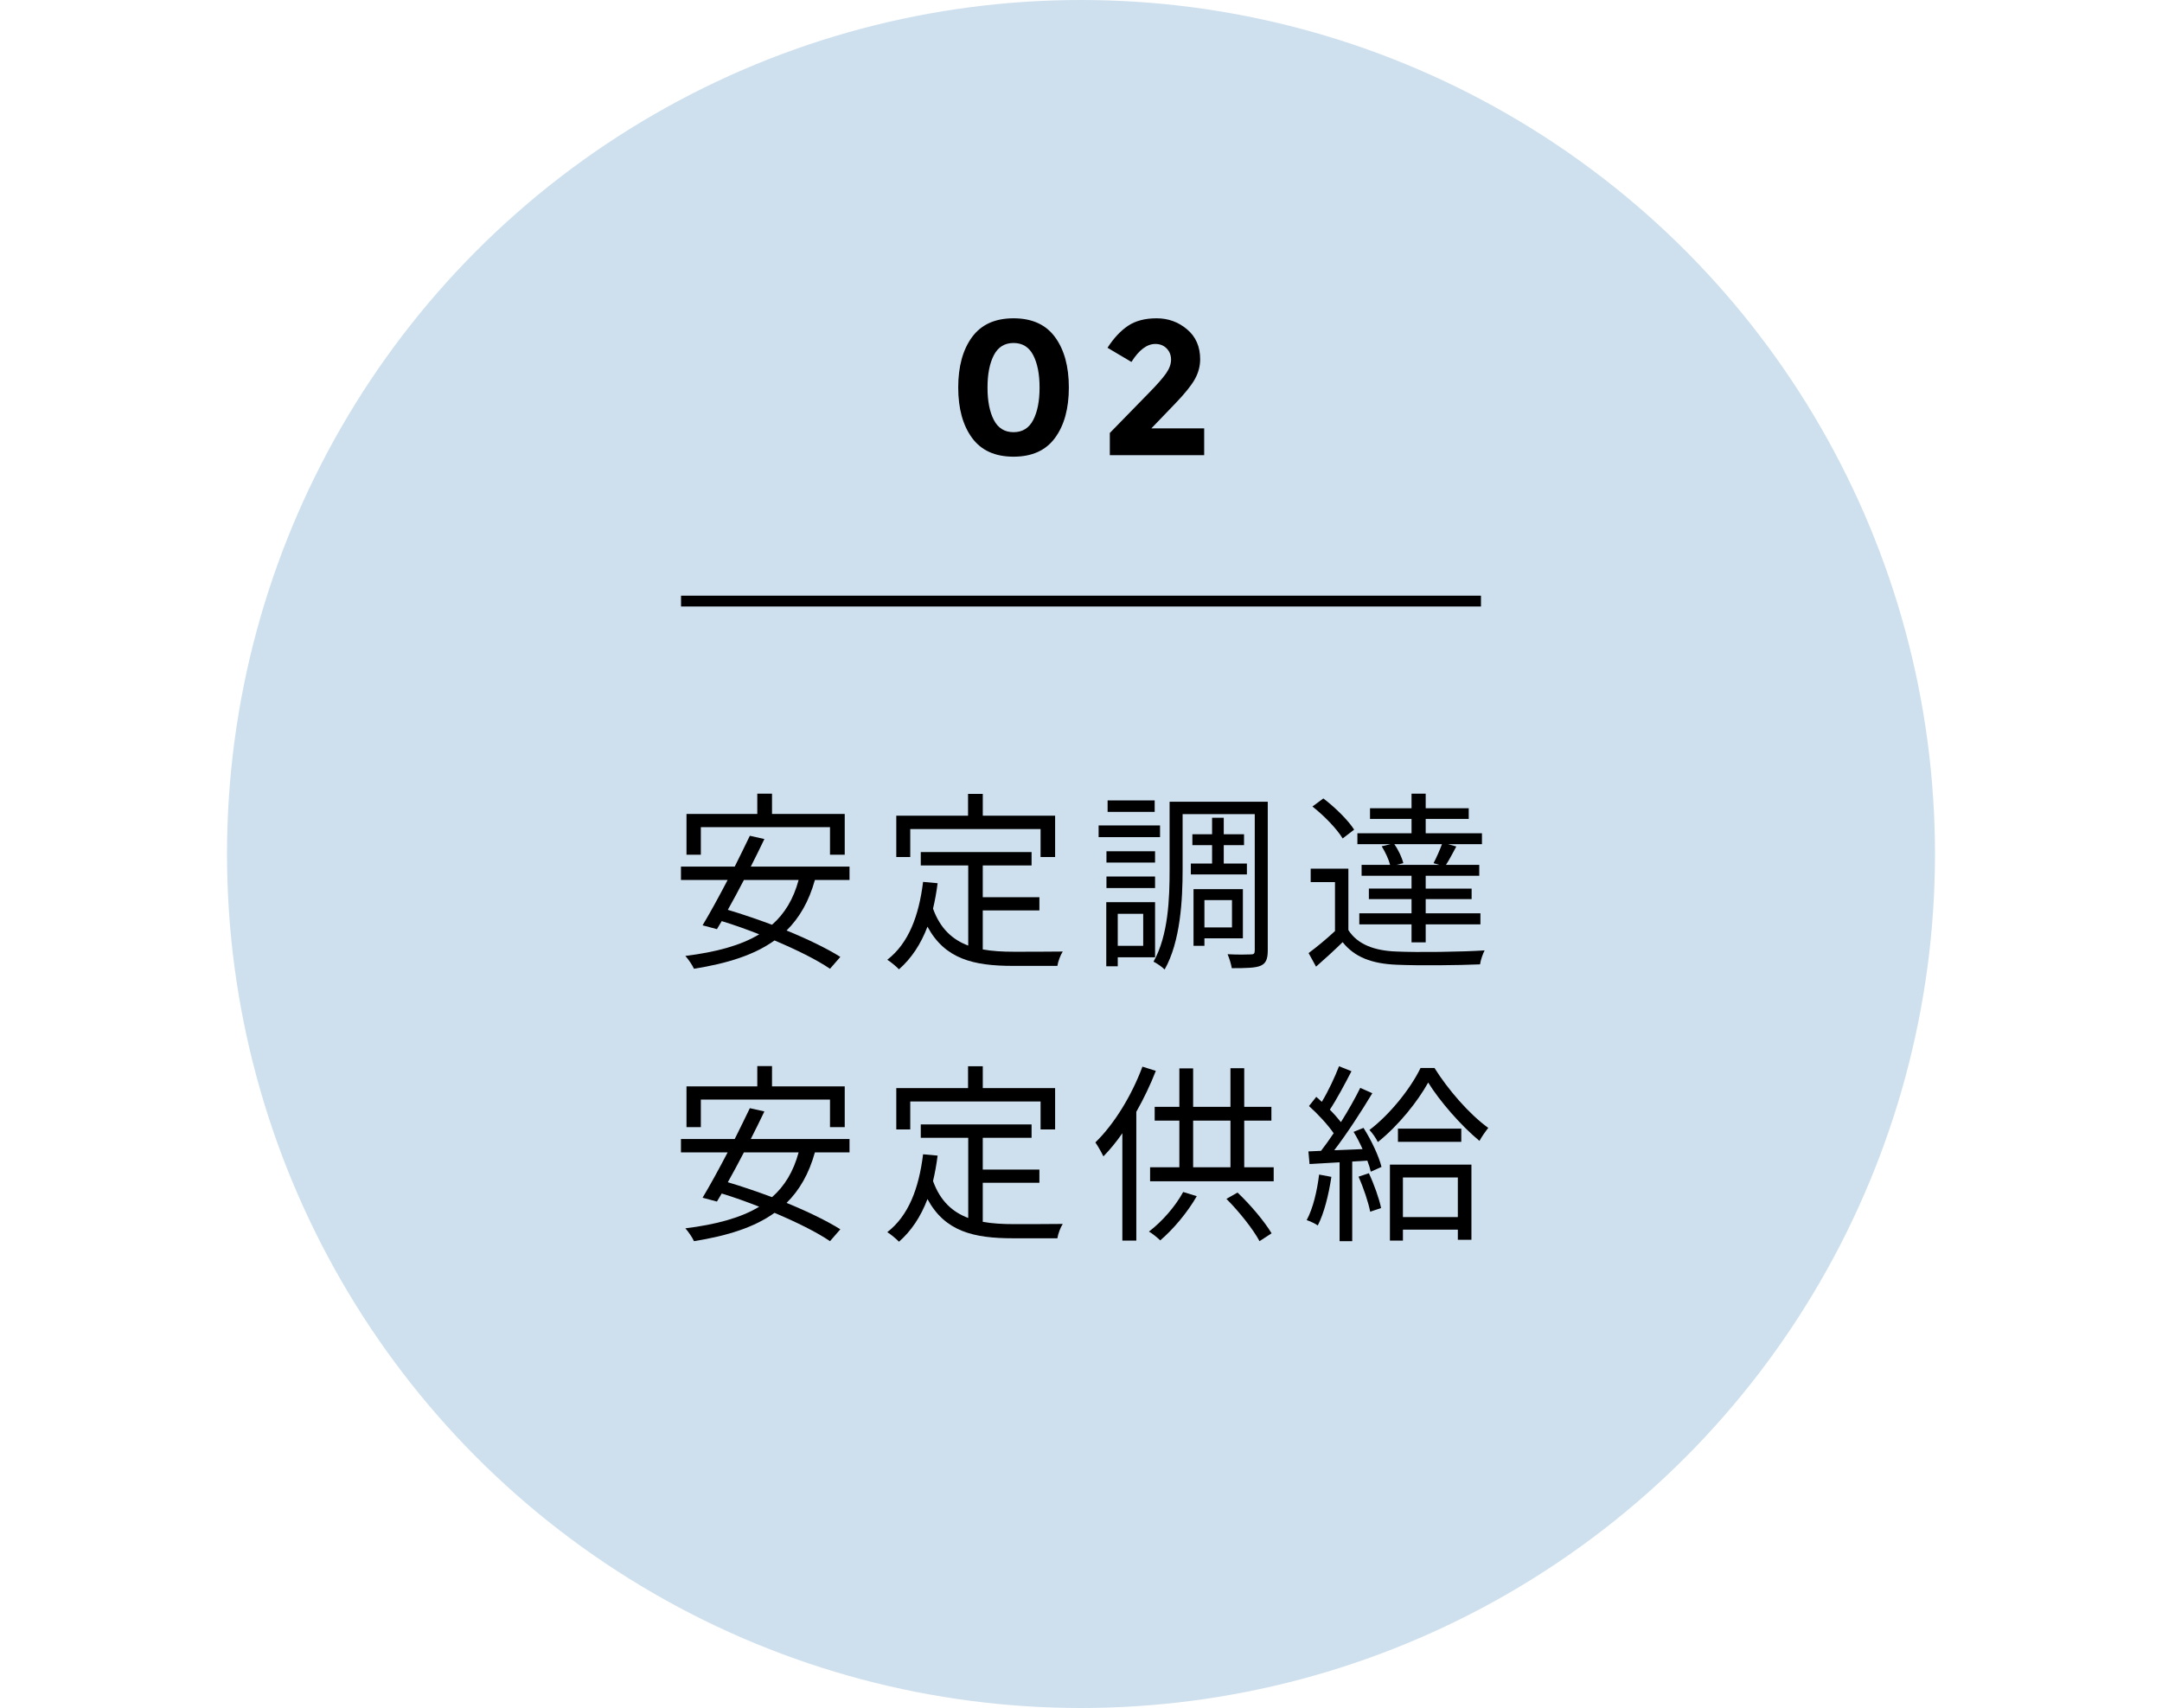
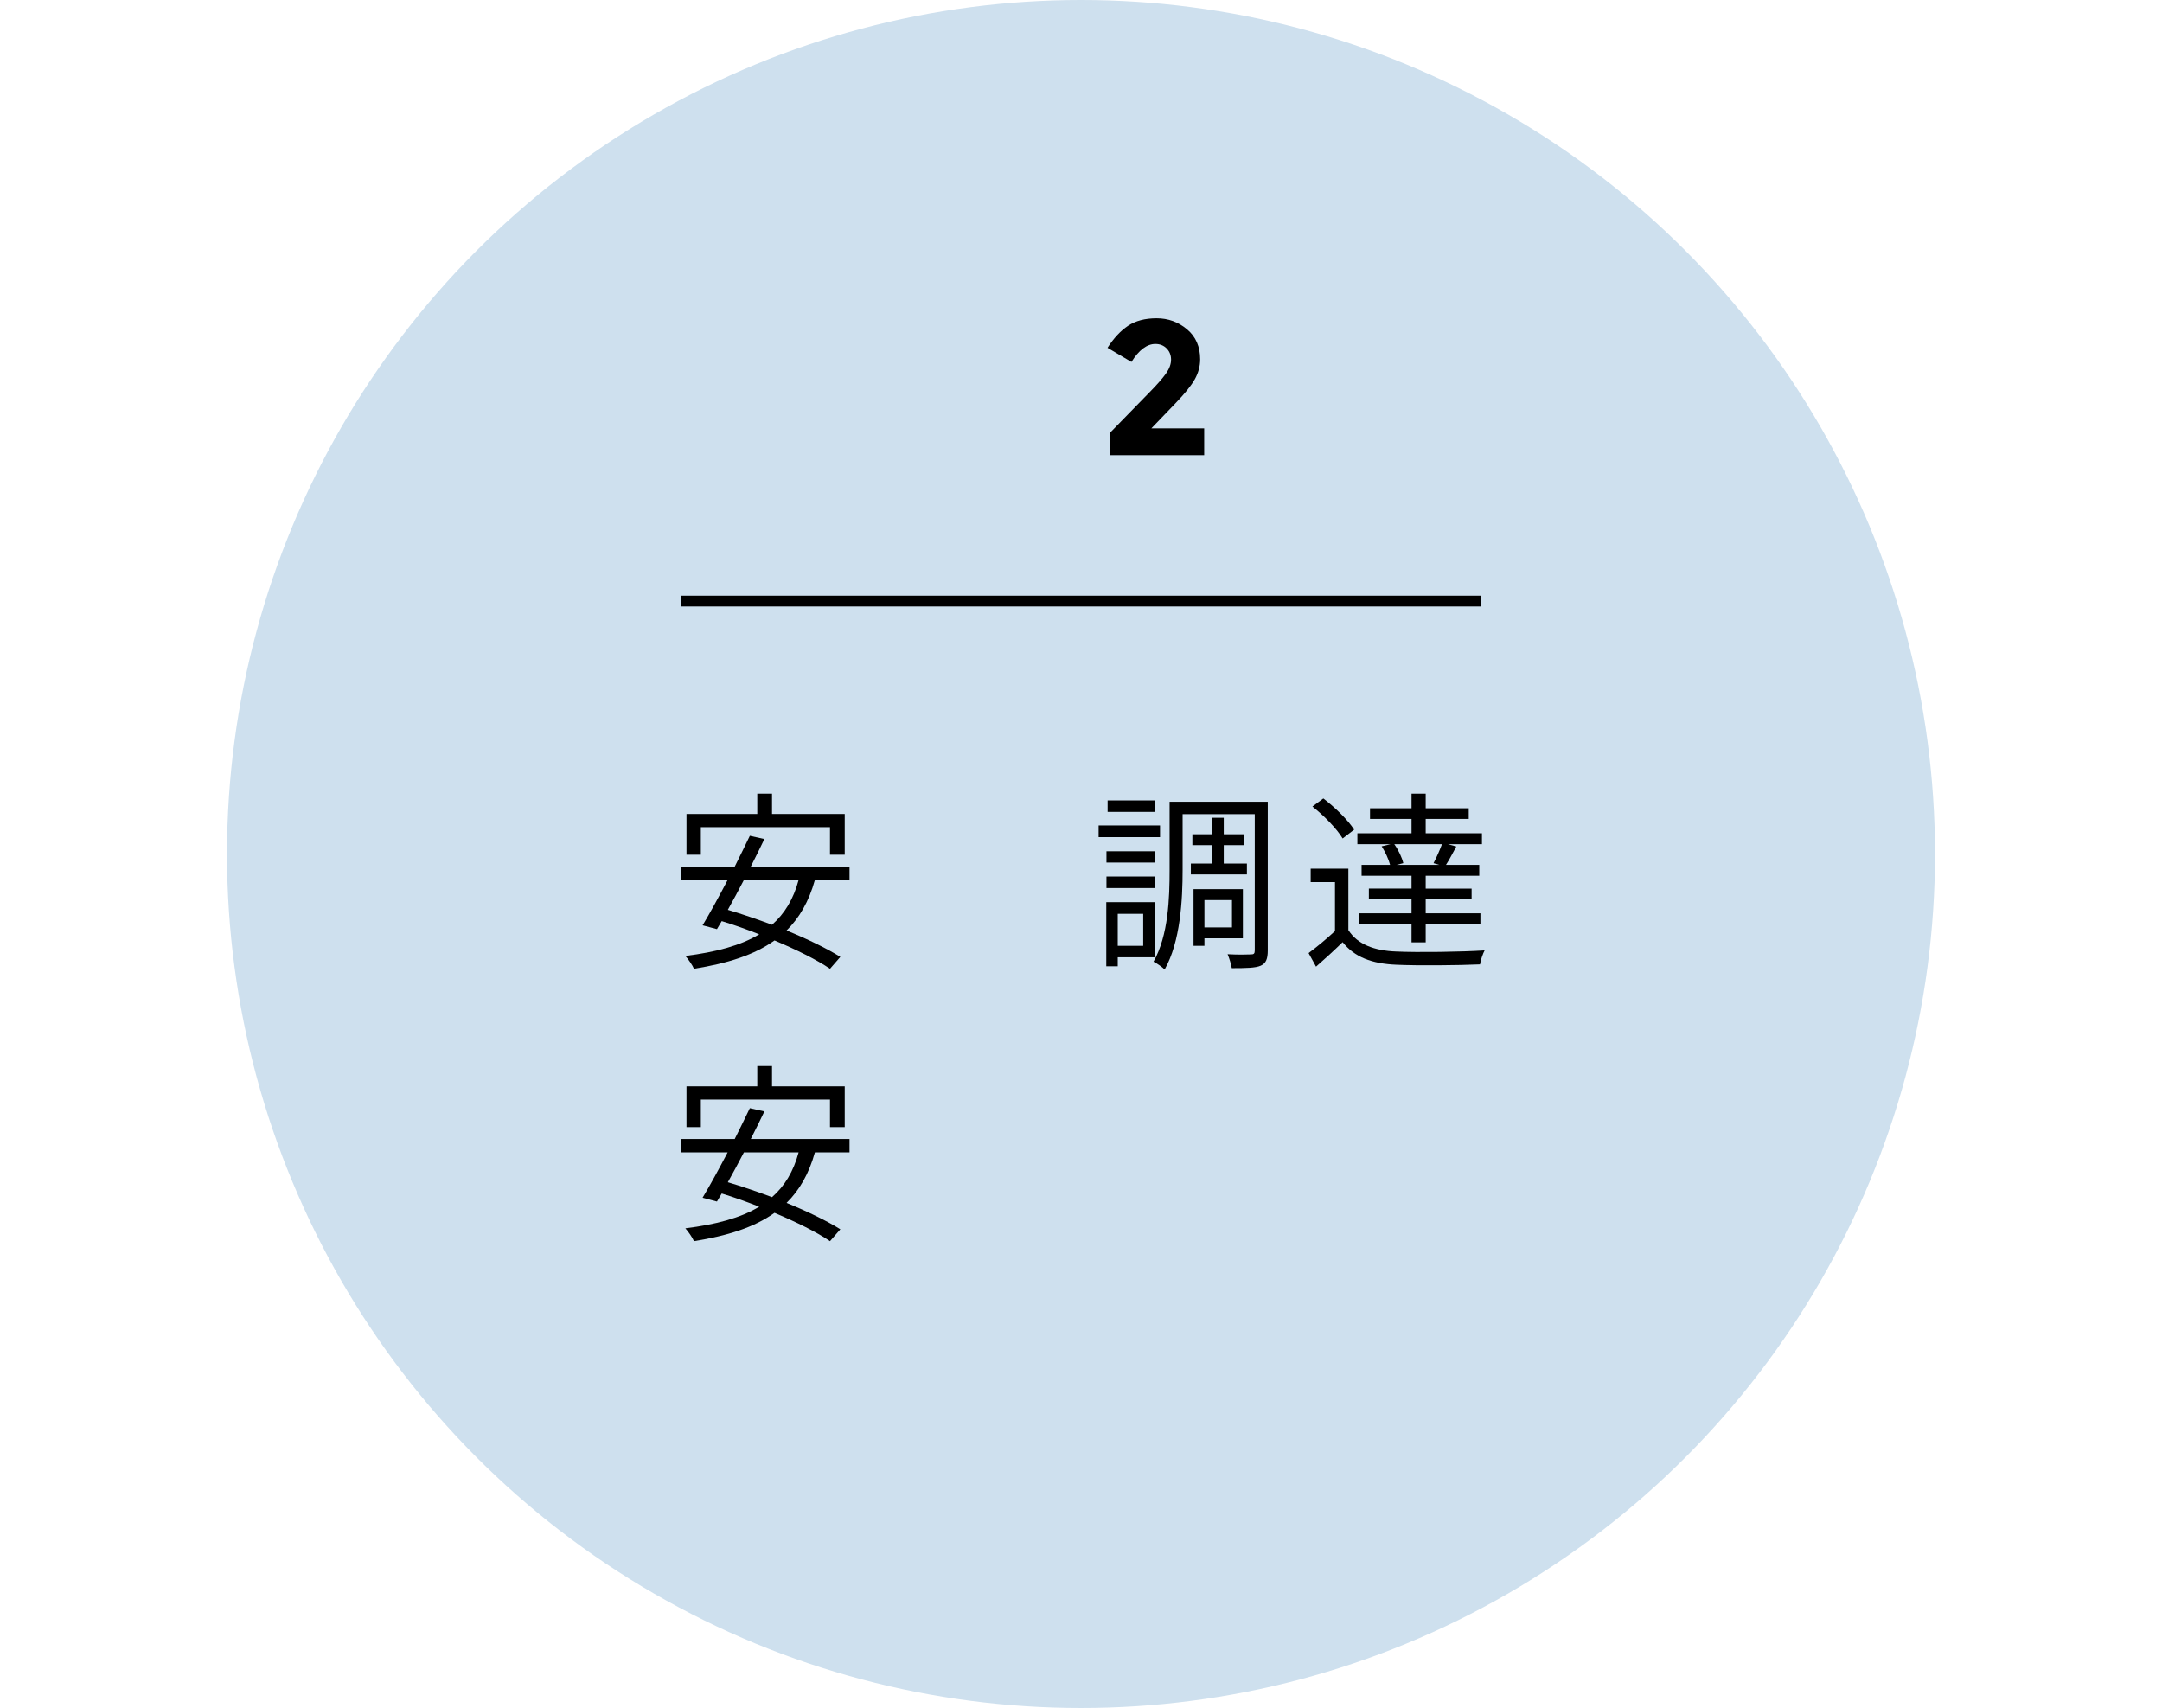
<svg xmlns="http://www.w3.org/2000/svg" version="1.1" x="0px" y="0px" width="200px" height="158px" viewBox="-21 0 200 158" overflow="visible" enable-background="new -21 0 200 158" xml:space="preserve">
  <defs>
</defs>
  <circle fill="#CEE0EE" cx="79" cy="79" r="79" />
  <g>
    <g>
      <g>
        <path d="M54.383,81.403c-0.549,1.982-1.434,3.504-2.62,4.673c1.947,0.796,3.735,1.663,4.974,2.442l-0.956,1.098     c-1.221-0.832-3.08-1.753-5.133-2.62c-1.876,1.346-4.354,2.124-7.452,2.62c-0.124-0.301-0.531-0.903-0.796-1.187     c2.832-0.354,5.098-0.955,6.832-2c-1.168-0.46-2.354-0.885-3.469-1.221c-0.159,0.265-0.301,0.513-0.442,0.743l-1.328-0.354     c0.673-1.114,1.505-2.637,2.319-4.194h-4.319v-1.239h4.974c0.496-1.009,0.991-1.982,1.398-2.85l1.345,0.301     c-0.372,0.797-0.814,1.664-1.257,2.549h9.133v1.239H54.383z M43.833,79.066h-1.328v-3.77h6.549V73.42h1.363v1.877h6.726v3.77     h-1.363v-2.549H43.833V79.066z M47.816,81.403c-0.496,0.955-1.009,1.911-1.487,2.761c1.31,0.39,2.708,0.867,4.089,1.381     c1.168-1.026,1.982-2.372,2.46-4.142H47.816z" />
      </g>
      <g>
-         <path d="M69.913,87.828c0.868,0.159,1.841,0.213,2.868,0.213c0.637,0,3.682,0,4.531-0.019c-0.212,0.319-0.442,0.938-0.496,1.328     H72.71c-3.664,0-6.301-0.638-7.912-3.629c-0.62,1.629-1.487,2.938-2.637,3.947c-0.212-0.23-0.761-0.69-1.08-0.885     c1.965-1.522,2.921-4.036,3.31-7.204l1.345,0.124c-0.106,0.832-0.248,1.61-0.425,2.354c0.673,1.859,1.806,2.868,3.257,3.417     v-7.417h-4.39v-1.238h10.249v1.238h-4.514v2.938h5.239v1.222h-5.239V87.828z M63.205,79.279h-1.292v-3.823h6.638v-2.018h1.363     v2.018h6.691v3.823h-1.345v-2.585H63.205V79.279z" />
-       </g>
+         </g>
      <g>
        <path d="M86.312,77.438h-5.682v-1.08h5.682V77.438z M82.4,88.554v0.832h-1.062v-5.93h4.514v5.098H82.4z M85.851,79.792h-4.496     v-1.044h4.496V79.792z M81.355,81.085h4.496v1.062h-4.496V81.085z M85.816,75.102h-4.354V74.04h4.354V75.102z M82.4,84.536v2.956     h2.354v-2.956H82.4z M96.277,87.917c0,0.778-0.16,1.203-0.655,1.416c-0.478,0.212-1.363,0.229-2.673,0.229     c-0.053-0.336-0.23-0.938-0.389-1.292c0.938,0.054,1.858,0.035,2.16,0.018c0.265,0,0.354-0.07,0.354-0.371V75.314H88.4v5.15     c0,2.743-0.194,6.638-1.664,9.222c-0.195-0.212-0.726-0.584-1.027-0.726c1.381-2.442,1.487-5.894,1.487-8.496v-6.301h9.081     V87.917z M91.126,79.881v-1.699h-1.823v-1.009h1.823V75.65h1.08v1.522h1.876v1.009h-1.876v1.699h2.142v1.009h-5.186v-1.009     H91.126z M90.418,86.802v0.69h-1.009v-5.239h4.567v4.549H90.418z M90.418,83.262v2.531h2.549v-2.531H90.418z" />
      </g>
      <g>
        <path d="M103.736,86.04c0.832,1.311,2.39,1.912,4.46,1.982c1.947,0.089,6.018,0.036,8.142-0.105     c-0.159,0.301-0.372,0.902-0.425,1.292c-1.982,0.089-5.717,0.124-7.7,0.035c-2.319-0.089-3.912-0.708-5.009-2.089     c-0.779,0.762-1.593,1.505-2.46,2.266l-0.69-1.256c0.743-0.549,1.646-1.293,2.442-2.036v-4.531h-2.248v-1.239h3.487V86.04z      M103.205,77.562c-0.531-0.886-1.717-2.106-2.796-2.956l1.009-0.744c1.08,0.814,2.301,2.019,2.85,2.886L103.205,77.562z      M107.63,78.093h-3.062v-1.009h5.009v-1.327h-3.841v-0.991h3.841V73.42h1.31v1.346h3.982v0.991h-3.982v1.327h5.204v1.009h-3.133     l0.761,0.213c-0.336,0.619-0.655,1.239-0.956,1.699h3.08v1.009h-4.956v1.186h4.248v0.974h-4.248v1.311h5.062v1.026h-5.062v1.663     h-1.31V85.51h-4.832v-1.026h4.832v-1.311h-3.947v-0.974h3.947v-1.186h-4.62v-1.009h2.637c-0.124-0.496-0.442-1.186-0.779-1.717     L107.63,78.093z M111.612,79.846c0.266-0.496,0.584-1.222,0.779-1.753h-4.407c0.389,0.549,0.708,1.239,0.832,1.753l-0.62,0.159     h3.947L111.612,79.846z" />
      </g>
      <g>
        <path d="M54.383,106.602c-0.549,1.982-1.434,3.505-2.62,4.673c1.947,0.796,3.735,1.664,4.974,2.442l-0.956,1.098     c-1.221-0.832-3.08-1.753-5.133-2.62c-1.876,1.346-4.354,2.124-7.452,2.62c-0.124-0.301-0.531-0.903-0.796-1.187     c2.832-0.354,5.098-0.955,6.832-2c-1.168-0.46-2.354-0.885-3.469-1.221c-0.159,0.266-0.301,0.513-0.442,0.743l-1.328-0.354     c0.673-1.115,1.505-2.637,2.319-4.194h-4.319v-1.239h4.974c0.496-1.009,0.991-1.982,1.398-2.85l1.345,0.301     c-0.372,0.797-0.814,1.664-1.257,2.549h9.133v1.239H54.383z M43.833,104.265h-1.328v-3.77h6.549v-1.877h1.363v1.877h6.726v3.77     h-1.363v-2.549H43.833V104.265z M47.816,106.602c-0.496,0.956-1.009,1.911-1.487,2.761c1.31,0.39,2.708,0.867,4.089,1.381     c1.168-1.026,1.982-2.372,2.46-4.142H47.816z" />
      </g>
      <g>
-         <path d="M69.913,113.026c0.868,0.159,1.841,0.213,2.868,0.213c0.637,0,3.682,0,4.531-0.018c-0.212,0.318-0.442,0.938-0.496,1.327     H72.71c-3.664,0-6.301-0.638-7.912-3.629c-0.62,1.629-1.487,2.938-2.637,3.947c-0.212-0.229-0.761-0.69-1.08-0.885     c1.965-1.522,2.921-4.036,3.31-7.204l1.345,0.124c-0.106,0.832-0.248,1.61-0.425,2.354c0.673,1.858,1.806,2.867,3.257,3.416     v-7.417h-4.39v-1.239h10.249v1.239h-4.514v2.938h5.239v1.222h-5.239V113.026z M63.205,104.478h-1.292v-3.823h6.638v-2.019h1.363     v2.019h6.691v3.823h-1.345v-2.584H63.205V104.478z" />
-       </g>
+         </g>
      <g>
-         <path d="M85.922,99.062c-0.496,1.273-1.115,2.566-1.805,3.787v11.912h-1.292v-9.93c-0.549,0.797-1.151,1.522-1.752,2.142     c-0.142-0.301-0.513-0.974-0.744-1.292c1.735-1.682,3.363-4.336,4.354-7.009L85.922,99.062z M89.71,110.654     c-0.885,1.54-2.195,3.08-3.381,4.089c-0.23-0.229-0.744-0.654-1.044-0.814c1.204-0.92,2.425-2.301,3.168-3.663L89.71,110.654z      M96.825,107.981v1.293H85.391v-1.293h2.708v-4.318h-2.283v-1.274h2.283v-3.558h1.274v3.558h3.452v-3.575H94.1v3.575h2.513v1.274     H94.1v4.318H96.825z M89.374,107.981h3.452v-4.318h-3.452V107.981z M93.48,110.318c1.221,1.15,2.531,2.726,3.15,3.771     l-1.115,0.726c-0.584-1.098-1.894-2.744-3.062-3.912L93.48,110.318z" />
-       </g>
+         </g>
      <g>
-         <path d="M102.161,108.867c-0.248,1.663-0.673,3.362-1.257,4.495c-0.212-0.159-0.744-0.406-1.027-0.495     c0.584-1.08,0.956-2.655,1.151-4.213L102.161,108.867z M105.134,104.336c0.726,1.133,1.434,2.655,1.664,3.61l-0.991,0.442     c-0.071-0.301-0.177-0.654-0.319-1.026l-1.398,0.089v7.363h-1.168v-7.293c-1.009,0.054-1.965,0.106-2.779,0.159l-0.106-1.168     l1.168-0.053c0.372-0.479,0.779-1.045,1.168-1.629c-0.548-0.796-1.469-1.787-2.283-2.514l0.673-0.85     c0.177,0.143,0.336,0.302,0.513,0.461c0.602-0.991,1.221-2.319,1.593-3.293l1.15,0.461c-0.602,1.168-1.345,2.566-2,3.558     c0.389,0.39,0.743,0.796,1.026,1.15c0.69-1.098,1.328-2.23,1.788-3.168l1.115,0.495c-1.009,1.682-2.354,3.753-3.522,5.274     l2.62-0.105c-0.248-0.549-0.531-1.115-0.832-1.594L105.134,104.336z M105.629,108.53c0.478,1.01,0.956,2.354,1.133,3.222     l-1.009,0.337c-0.177-0.886-0.619-2.213-1.08-3.239L105.629,108.53z M111.701,98.796c1.239,1.982,3.204,4.266,4.974,5.54     c-0.265,0.336-0.602,0.813-0.814,1.203c-1.717-1.416-3.682-3.682-4.744-5.398c-0.956,1.734-2.744,3.982-4.655,5.505     c-0.177-0.354-0.496-0.832-0.779-1.115c1.912-1.451,3.823-3.858,4.726-5.734H111.701z M107.577,107.734h7.54v6.956h-1.256v-0.938     h-5.08v1.009h-1.204V107.734z M114.179,104.406v1.222h-5.859v-1.222H114.179z M108.78,108.92v3.664h5.08v-3.664H108.78z" />
-       </g>
+         </g>
    </g>
  </g>
  <g>
    <g>
      <g>
-         <path d="M72.759,42.246c-1.712,0-2.993-0.581-3.842-1.744c-0.85-1.162-1.275-2.715-1.275-4.657c0-1.941,0.425-3.494,1.275-4.656     c0.85-1.163,2.13-1.744,3.842-1.744c1.711,0,2.993,0.581,3.842,1.744c0.85,1.162,1.275,2.715,1.275,4.656     c0,1.942-0.425,3.495-1.275,4.657C75.751,41.665,74.47,42.246,72.759,42.246z M70.935,32.861     c-0.39,0.756-0.584,1.753-0.584,2.992c0,1.24,0.195,2.237,0.584,2.993c0.39,0.755,0.998,1.133,1.824,1.133     s1.434-0.378,1.824-1.133c0.39-0.756,0.584-1.753,0.584-2.993c0-1.239-0.195-2.236-0.584-2.992     c-0.39-0.755-0.998-1.133-1.824-1.133S71.325,32.106,70.935,32.861z" />
-       </g>
+         </g>
      <g>
        <path d="M86.862,34.553c0.312-0.443,0.469-0.871,0.469-1.284s-0.136-0.758-0.407-1.036c-0.272-0.276-0.62-0.416-1.045-0.416     c-0.779,0-1.517,0.556-2.213,1.665l-2.213-1.311c0.578-0.896,1.213-1.576,1.903-2.036c0.691-0.461,1.57-0.69,2.639-0.69     s2.006,0.339,2.815,1.018c0.808,0.68,1.213,1.603,1.213,2.771c0,0.638-0.163,1.248-0.487,1.833     c-0.325,0.584-0.924,1.331-1.797,2.239l-2.231,2.32h4.887v2.479h-8.729v-2.054l3.63-3.719     C86.027,35.588,86.549,34.995,86.862,34.553z" />
      </g>
    </g>
  </g>
  <rect x="42" y="55.104" width="74" height="1" />
</svg>